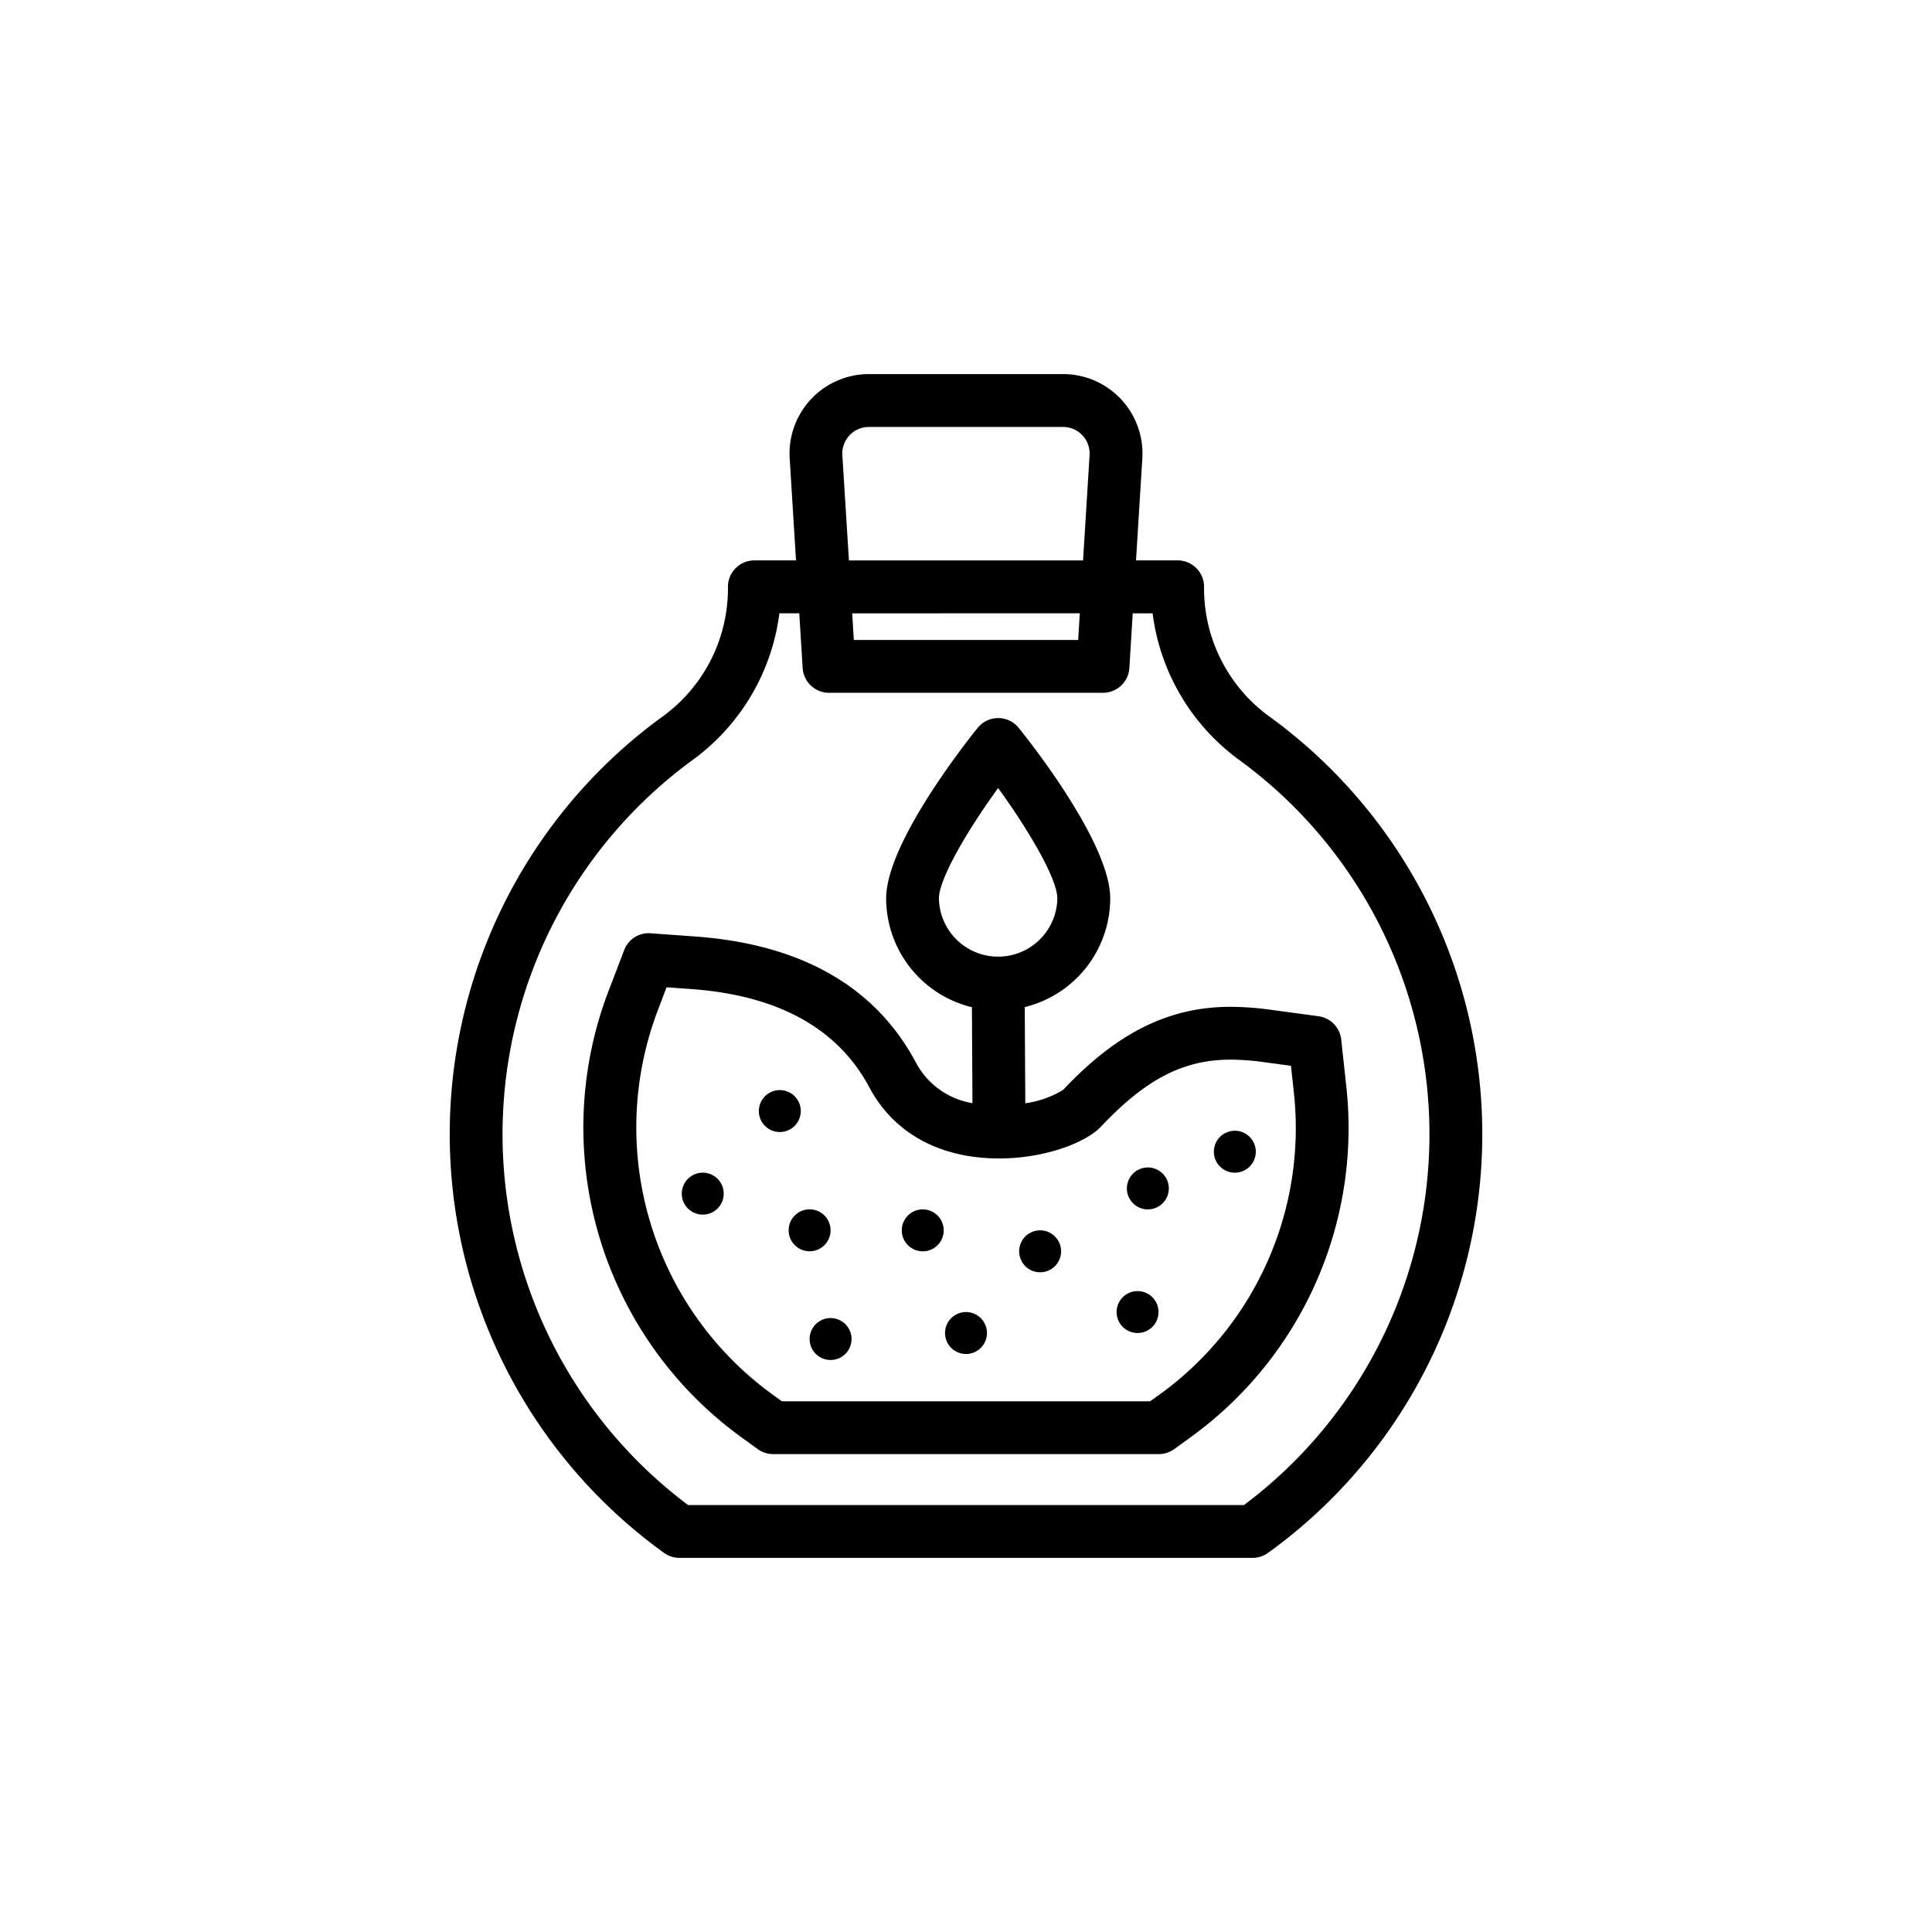
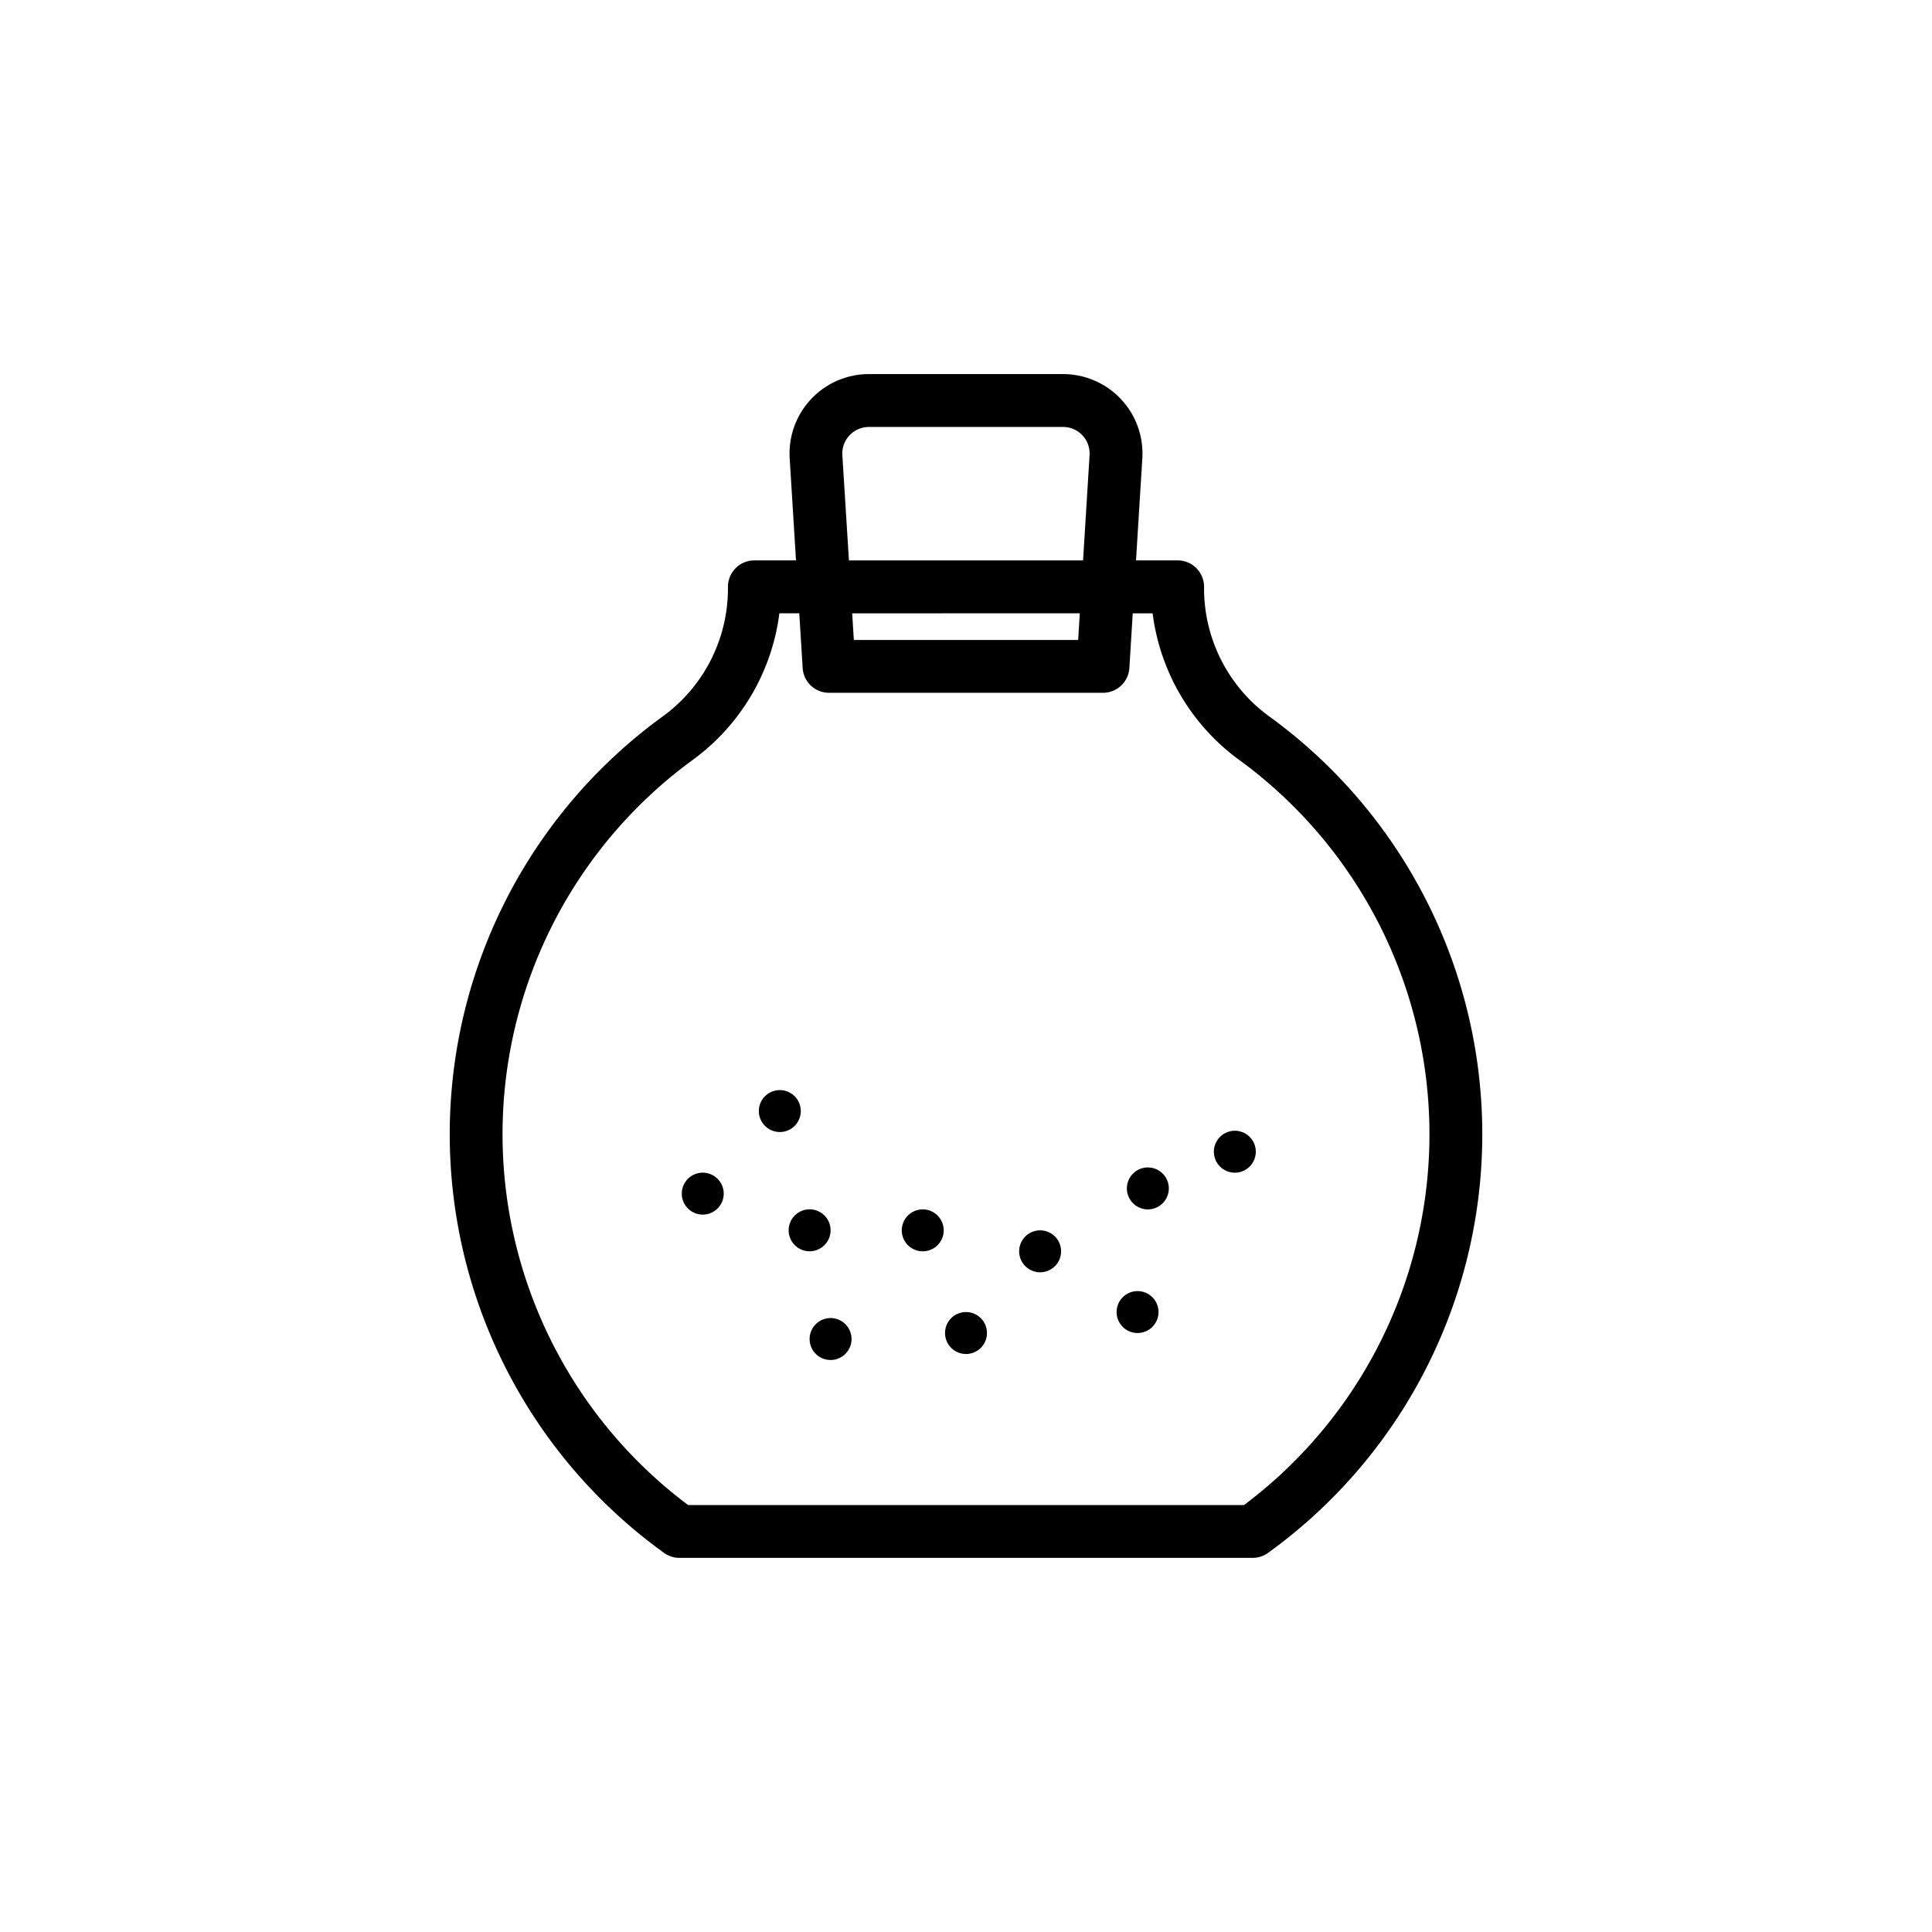
<svg xmlns="http://www.w3.org/2000/svg" width="128" height="128" viewBox="0 0 128 128">
  <title>TERRARIUM</title>
  <g>
    <path d="M84.208,47.549a10.484,10.484,0,0,1-4.436-8.471v-.2a1.749,1.749,0,0,0-1.75-1.75H75.264l.418-6.758a5.261,5.261,0,0,0-5.251-5.586H57.569a5.261,5.261,0,0,0-5.25,5.586l.418,6.758H49.978a1.75,1.75,0,0,0-1.75,1.75v.2a10.479,10.479,0,0,1-4.437,8.471,34.2,34.2,0,0,0,.2,55.332,1.752,1.752,0,0,0,1.026.332H82.987a1.752,1.752,0,0,0,1.026-.332,34.2,34.2,0,0,0,.195-55.332Zm-28.4-17.393a1.762,1.762,0,0,1,1.757-1.869H70.431a1.759,1.759,0,0,1,1.756,1.869l-.431,6.975H56.244ZM71.54,40.631,71.431,42.4H56.569l-.109-1.764ZM82.412,99.713H45.588a30.7,30.7,0,0,1,.273-49.342,14.245,14.245,0,0,0,5.775-9.74h1.318l.224,3.622A1.75,1.75,0,0,0,54.924,45.9H73.076a1.75,1.75,0,0,0,1.747-1.642l.224-3.622h1.317a14.245,14.245,0,0,0,5.775,9.74,30.7,30.7,0,0,1,.273,49.342Z" />
-     <path d="M89.193,71.954l-.333-3.08a1.752,1.752,0,0,0-1.506-1.546l-3.072-.415a20.173,20.173,0,0,0-2.745-.209c-4.092,0-7.528,1.709-11.108,5.508a6.571,6.571,0,0,1-2.5.883l-.037-6.372a7.429,7.429,0,0,0,5.663-7.2c0-3.568-5.046-10.035-6.058-11.294a1.749,1.749,0,0,0-2.729,0c-1.012,1.259-6.058,7.726-6.058,11.294a7.431,7.431,0,0,0,5.682,7.208l.036,6.355A5.176,5.176,0,0,1,60.685,70.4c-2.689-5.039-7.614-7.85-14.64-8.356l-2.934-.211a1.729,1.729,0,0,0-1.761,1.123L40.3,65.7a25.353,25.353,0,0,0,8.863,29.556l1.036.75a1.75,1.75,0,0,0,1.026.332H76.771a1.747,1.747,0,0,0,1.025-.332l1.037-.75a25.277,25.277,0,0,0,10.36-23.3ZM62.206,59.52c0-1.275,1.852-4.459,3.923-7.312,2.07,2.854,3.922,6.037,3.922,7.312a3.923,3.923,0,0,1-7.845,0Zm14.576,32.9-.578.418H51.8l-.578-.418a21.855,21.855,0,0,1-7.643-25.476l.583-1.533,1.636.117c5.747.414,9.718,2.606,11.8,6.514,1.618,3.036,4.668,4.707,8.587,4.708H66.2c3.1,0,5.782-1.087,6.74-2.105,2.975-3.155,5.466-4.442,8.6-4.442a16.733,16.733,0,0,1,2.277.178l1.713.231.186,1.716a21.775,21.775,0,0,1-8.931,20.093Z" />
    <path d="M55.028,81.514A1.389,1.389,0,1,0,53.639,82.9,1.389,1.389,0,0,0,55.028,81.514Z" />
    <path d="M61.134,80.125a1.389,1.389,0,1,0,1.389,1.389A1.389,1.389,0,0,0,61.134,80.125Z" />
    <path d="M64,86.927a1.389,1.389,0,1,0,1.389,1.389A1.389,1.389,0,0,0,64,86.927Z" />
    <path d="M68.915,81.514A1.389,1.389,0,1,0,70.3,82.9,1.389,1.389,0,0,0,68.915,81.514Z" />
    <circle cx="75.366" cy="86.927" r="1.389" />
    <path d="M76.048,77.347a1.389,1.389,0,1,0,1.389,1.389A1.389,1.389,0,0,0,76.048,77.347Z" />
    <path d="M81.815,74.915A1.389,1.389,0,1,0,83.2,76.3,1.389,1.389,0,0,0,81.815,74.915Z" />
    <path d="M53.054,73.613A1.389,1.389,0,1,0,51.665,75,1.389,1.389,0,0,0,53.054,73.613Z" />
    <path d="M46.559,77.693a1.389,1.389,0,1,0,1.389,1.389A1.389,1.389,0,0,0,46.559,77.693Z" />
    <path d="M54.251,87.563a1.389,1.389,0,1,0,1.928.374A1.388,1.388,0,0,0,54.251,87.563Z" />
  </g>
</svg>